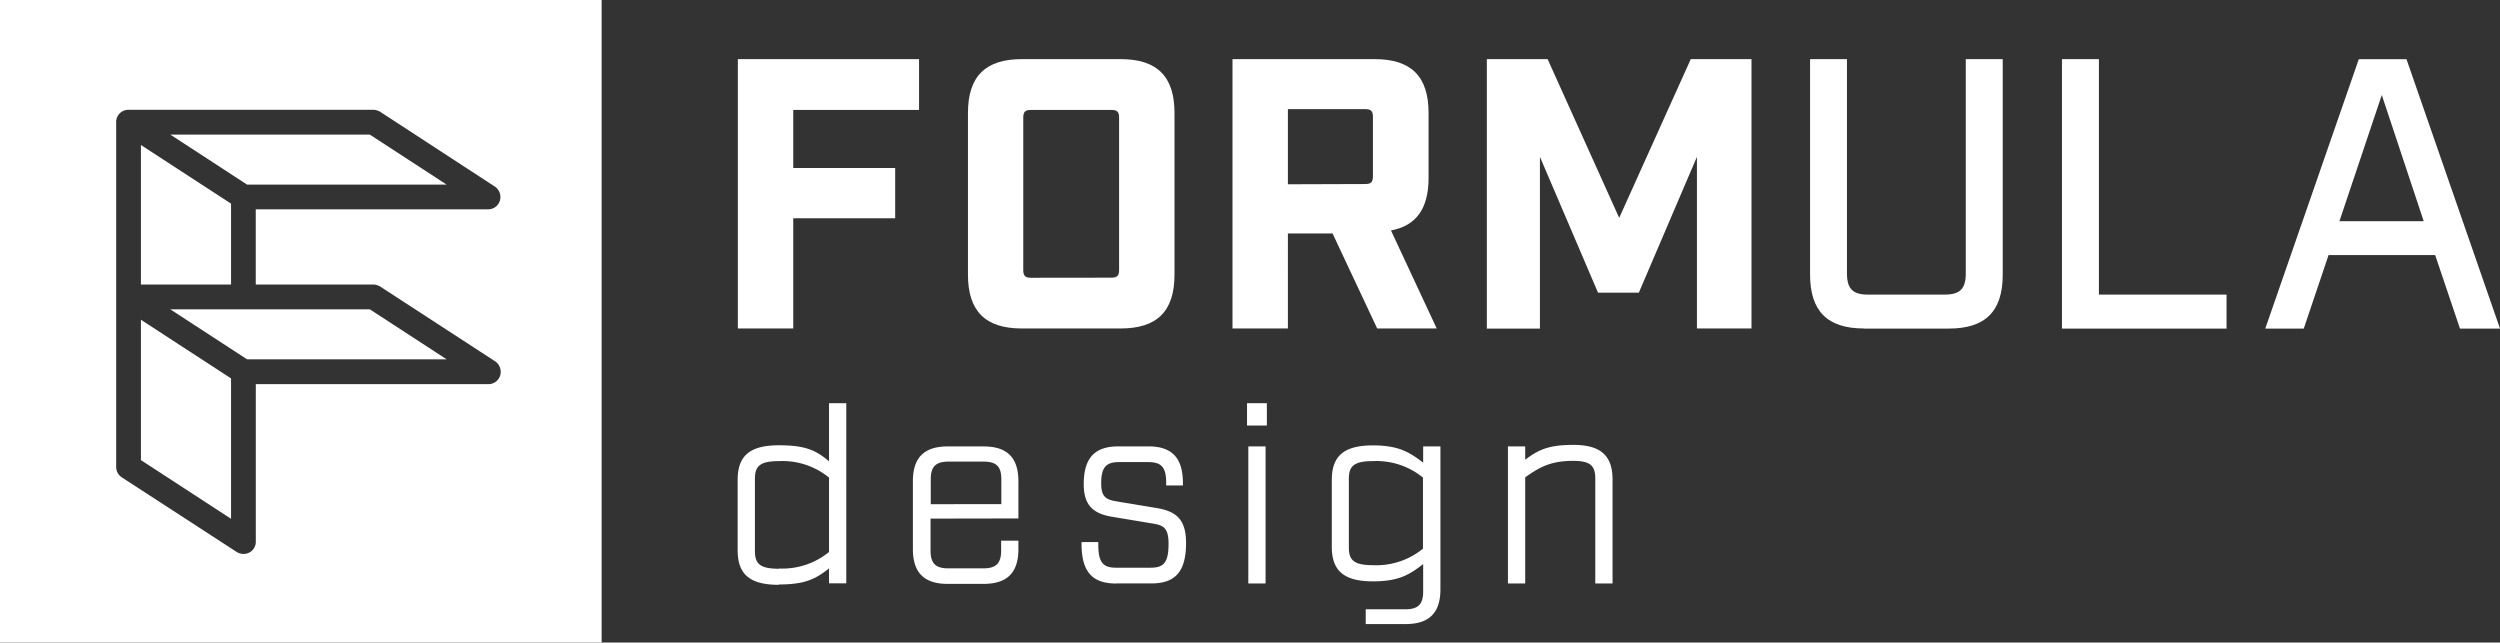
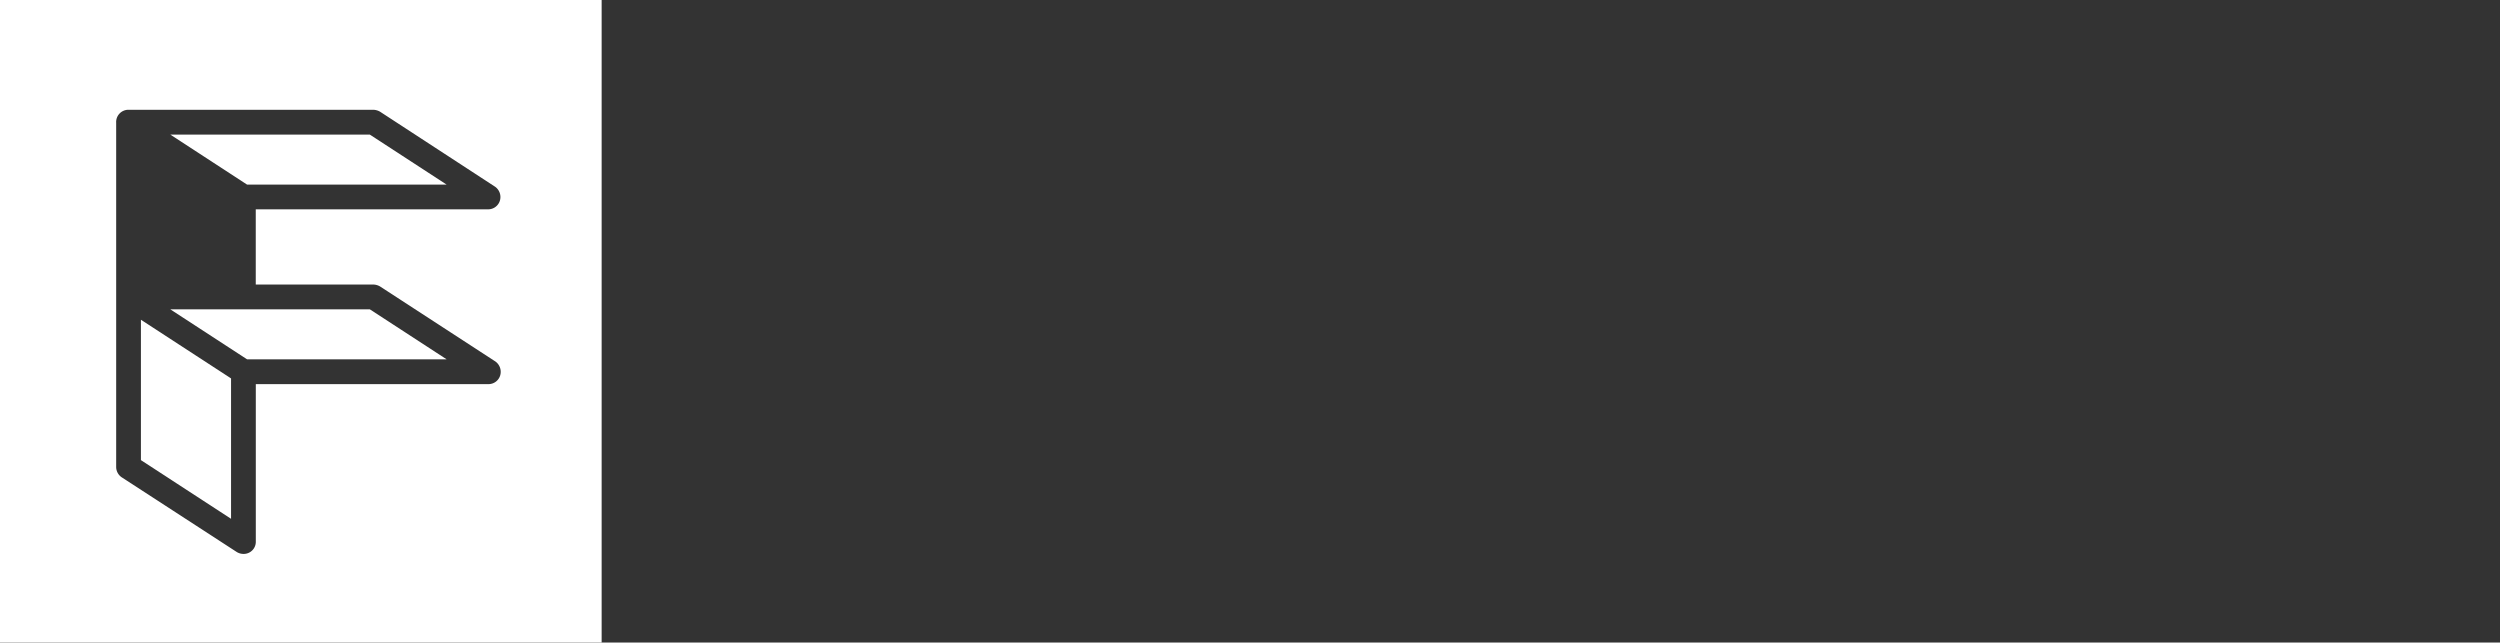
<svg xmlns="http://www.w3.org/2000/svg" id="Layer_1" data-name="Layer 1" viewBox="0 0 504 129.54">
  <rect x="0" y="0" width="504" height="129.54" fill="#333333" stroke="none" />
  <defs>
    <style>.cls-1,.cls-2{fill:#fff;}.cls-1{fill-rule:evenodd;}</style>
  </defs>
  <title>1Artboard 2</title>
-   <polygon class="cls-1" points="46.58 41.06 28.41 29.23 28.41 57.36 46.58 57.36 46.58 41.06" />
  <polygon class="cls-1" points="90.03 37.21 74.55 27.13 34.33 27.13 49.8 37.21 90.03 37.21" />
  <polygon class="cls-1" points="28.41 92.76 46.58 104.59 46.58 76.29 28.41 64.46 28.41 92.76" />
  <polygon class="cls-1" points="34.33 62.36 49.81 72.44 90.04 72.44 74.56 62.36 34.33 62.36" />
  <path class="cls-1" d="M0,0V129.54H121.29V0ZM100.84,75.68a2.46,2.46,0,0,1-2.39,1.76H51.57V109.2a2.43,2.43,0,0,1-1.27,2.17,2.4,2.4,0,0,1-1.2.3,2.63,2.63,0,0,1-1.44-.43l-23.1-15a2.52,2.52,0,0,1-1.14-2.11V24.75a2.47,2.47,0,0,1,2.49-2.62H75.18a2.88,2.88,0,0,1,1.47.41l23,15a2.54,2.54,0,0,1,1.13,2.9,2.46,2.46,0,0,1-2.39,1.76H51.56V57.36H75.19a2.85,2.85,0,0,1,1.46.41l23.06,15A2.56,2.56,0,0,1,100.84,75.68Z" />
-   <path class="cls-2" d="M148.75,66.22h11.17V44h20.55V33.87H159.92V22.16h25.36V11.92H148.75v54.3Zm57.23,0h19.94c7.37,0,10.86-3.49,10.86-10.86V22.78c0-7.37-3.5-10.86-10.86-10.86H206c-7.36,0-10.86,3.49-10.86,10.86V55.36c0,7.36,3.49,10.86,10.86,10.86ZM207.85,56c-1.16,0-1.56-.39-1.56-1.56V23.71c0-1.17.39-1.55,1.56-1.55h16.21c1.16,0,1.55.39,1.55,1.55V54.42c0,1.16-.39,1.56-1.55,1.56Zm72.58-9.54C285.55,45.5,288,42,288,35.89V22.78c0-7.37-3.49-10.86-10.86-10.86H248.47v54.3h11.17V47.06h9l9,19.16h12l-9.23-19.78Zm-20.79-9.31V22h15.59c1.16,0,1.55.39,1.55,1.55v12c0,1.16-.39,1.55-1.55,1.55Zm40.11,29.09h10.7V31.62L322.16,59h8.23L342.1,31.62v34.6h11V11.92H340.86l-14.43,32L312,11.92H299.75v54.3Zm76,0h17.14c7.37,0,10.86-3.49,10.86-10.86V11.92h-7.45v43.2c0,3.1-1.17,4.27-4.26,4.27H376.54c-3,0-4.19-1.16-4.19-4.27V11.92h-7.44V55.36c0,7.36,3.49,10.86,10.86,10.86Zm39.92,0h33.2V59.39H423.14V11.92h-7.45v54.3Zm80.16,0H504l-18.85-54.3h-9.62l-18.85,54.3h7.76l5-14.82h21.49l5,14.82Zm-24.2-21.65,8.54-25.44,8.45,25.44Z" />
-   <path class="cls-2" d="M157,117.83c5.27,0,7.4-1.08,10.13-3.23v3h3.48V81.29h-3.48V93c-2.71-2.3-4.86-3.23-10.13-3.23-6,0-8.29,2.26-8.29,7v14.13c0,4.71,2.25,7,8.29,7Zm.05-3.17c-3.84,0-4.86-1-4.86-3.59V96.54c0-2.56,1-3.58,4.86-3.58a14.84,14.84,0,0,1,10.08,3.32v15a14.85,14.85,0,0,1-10.08,3.33Zm48.26-10.14V97c0-4.71-2.25-7-7-7h-7.27c-4.71,0-7,2.25-7,7v13.71c0,4.71,2.25,7,7,7h7.27c4.71,0,7-2.25,7-7V109h-3.48v2c0,2.56-1,3.58-3.59,3.58h-7.06c-2.56,0-3.58-1-3.58-3.58v-6.45ZM191.22,93.06h7.06c2.61,0,3.59,1,3.59,3.58v5H187.64v-5c0-2.56,1-3.58,3.58-3.58Zm33.83,24.56h7.06c4.71,0,7-2.25,7-8.13,0-4.76-1.94-6.4-5.94-7.07l-8-1.33c-2.15-.35-3.17-.87-3.17-3.63,0-3.27,1-4.3,3.58-4.3h5.94c2.55,0,3.58,1,3.58,4.1v.61h3.38v-.41c0-5.22-2.26-7.47-7-7.47h-6c-4.71,0-7,2.25-7,7.62,0,4.3,1.94,6,5.93,6.61l8,1.33c2.15.35,3.17.87,3.17,4.09,0,3.79-1,4.81-3.58,4.81h-7c-2.56,0-3.58-1-3.58-4.6v-.57h-3.38v.36c0,5.73,2.25,8,7,8ZM251.4,85.79h4v-4.5h-4v4.5Zm.26,31.83h3.48V90h-3.48v27.63Zm23.68,8.19h8.05c4.71,0,7-2.25,7-7V90h-3.48v3.27c-2.69-2.05-4.86-3.48-10.13-3.48-6,0-8.29,2.26-8.29,7v13.41c0,4.71,2.25,7,8.29,7,5.27,0,7.39-1.37,10.13-3.48v5.53c0,2.56-1,3.58-3.58,3.58h-8v3.07Zm1.45-11.87c-3.84,0-4.86-1-4.86-3.58V96.54c0-2.56,1-3.58,4.86-3.58a14.84,14.84,0,0,1,10.08,3.32v14.33a14.85,14.85,0,0,1-10.08,3.33ZM304,117.62h3.48V96.23c3-2.15,5.28-3.32,9.68-3.32,3.48,0,4.45,1,4.45,3.58v21.13h3.48V96.69c0-4.71-2.25-7-7.88-7-4.86,0-7,.9-9.73,3V90H304v27.63Z" />
</svg>